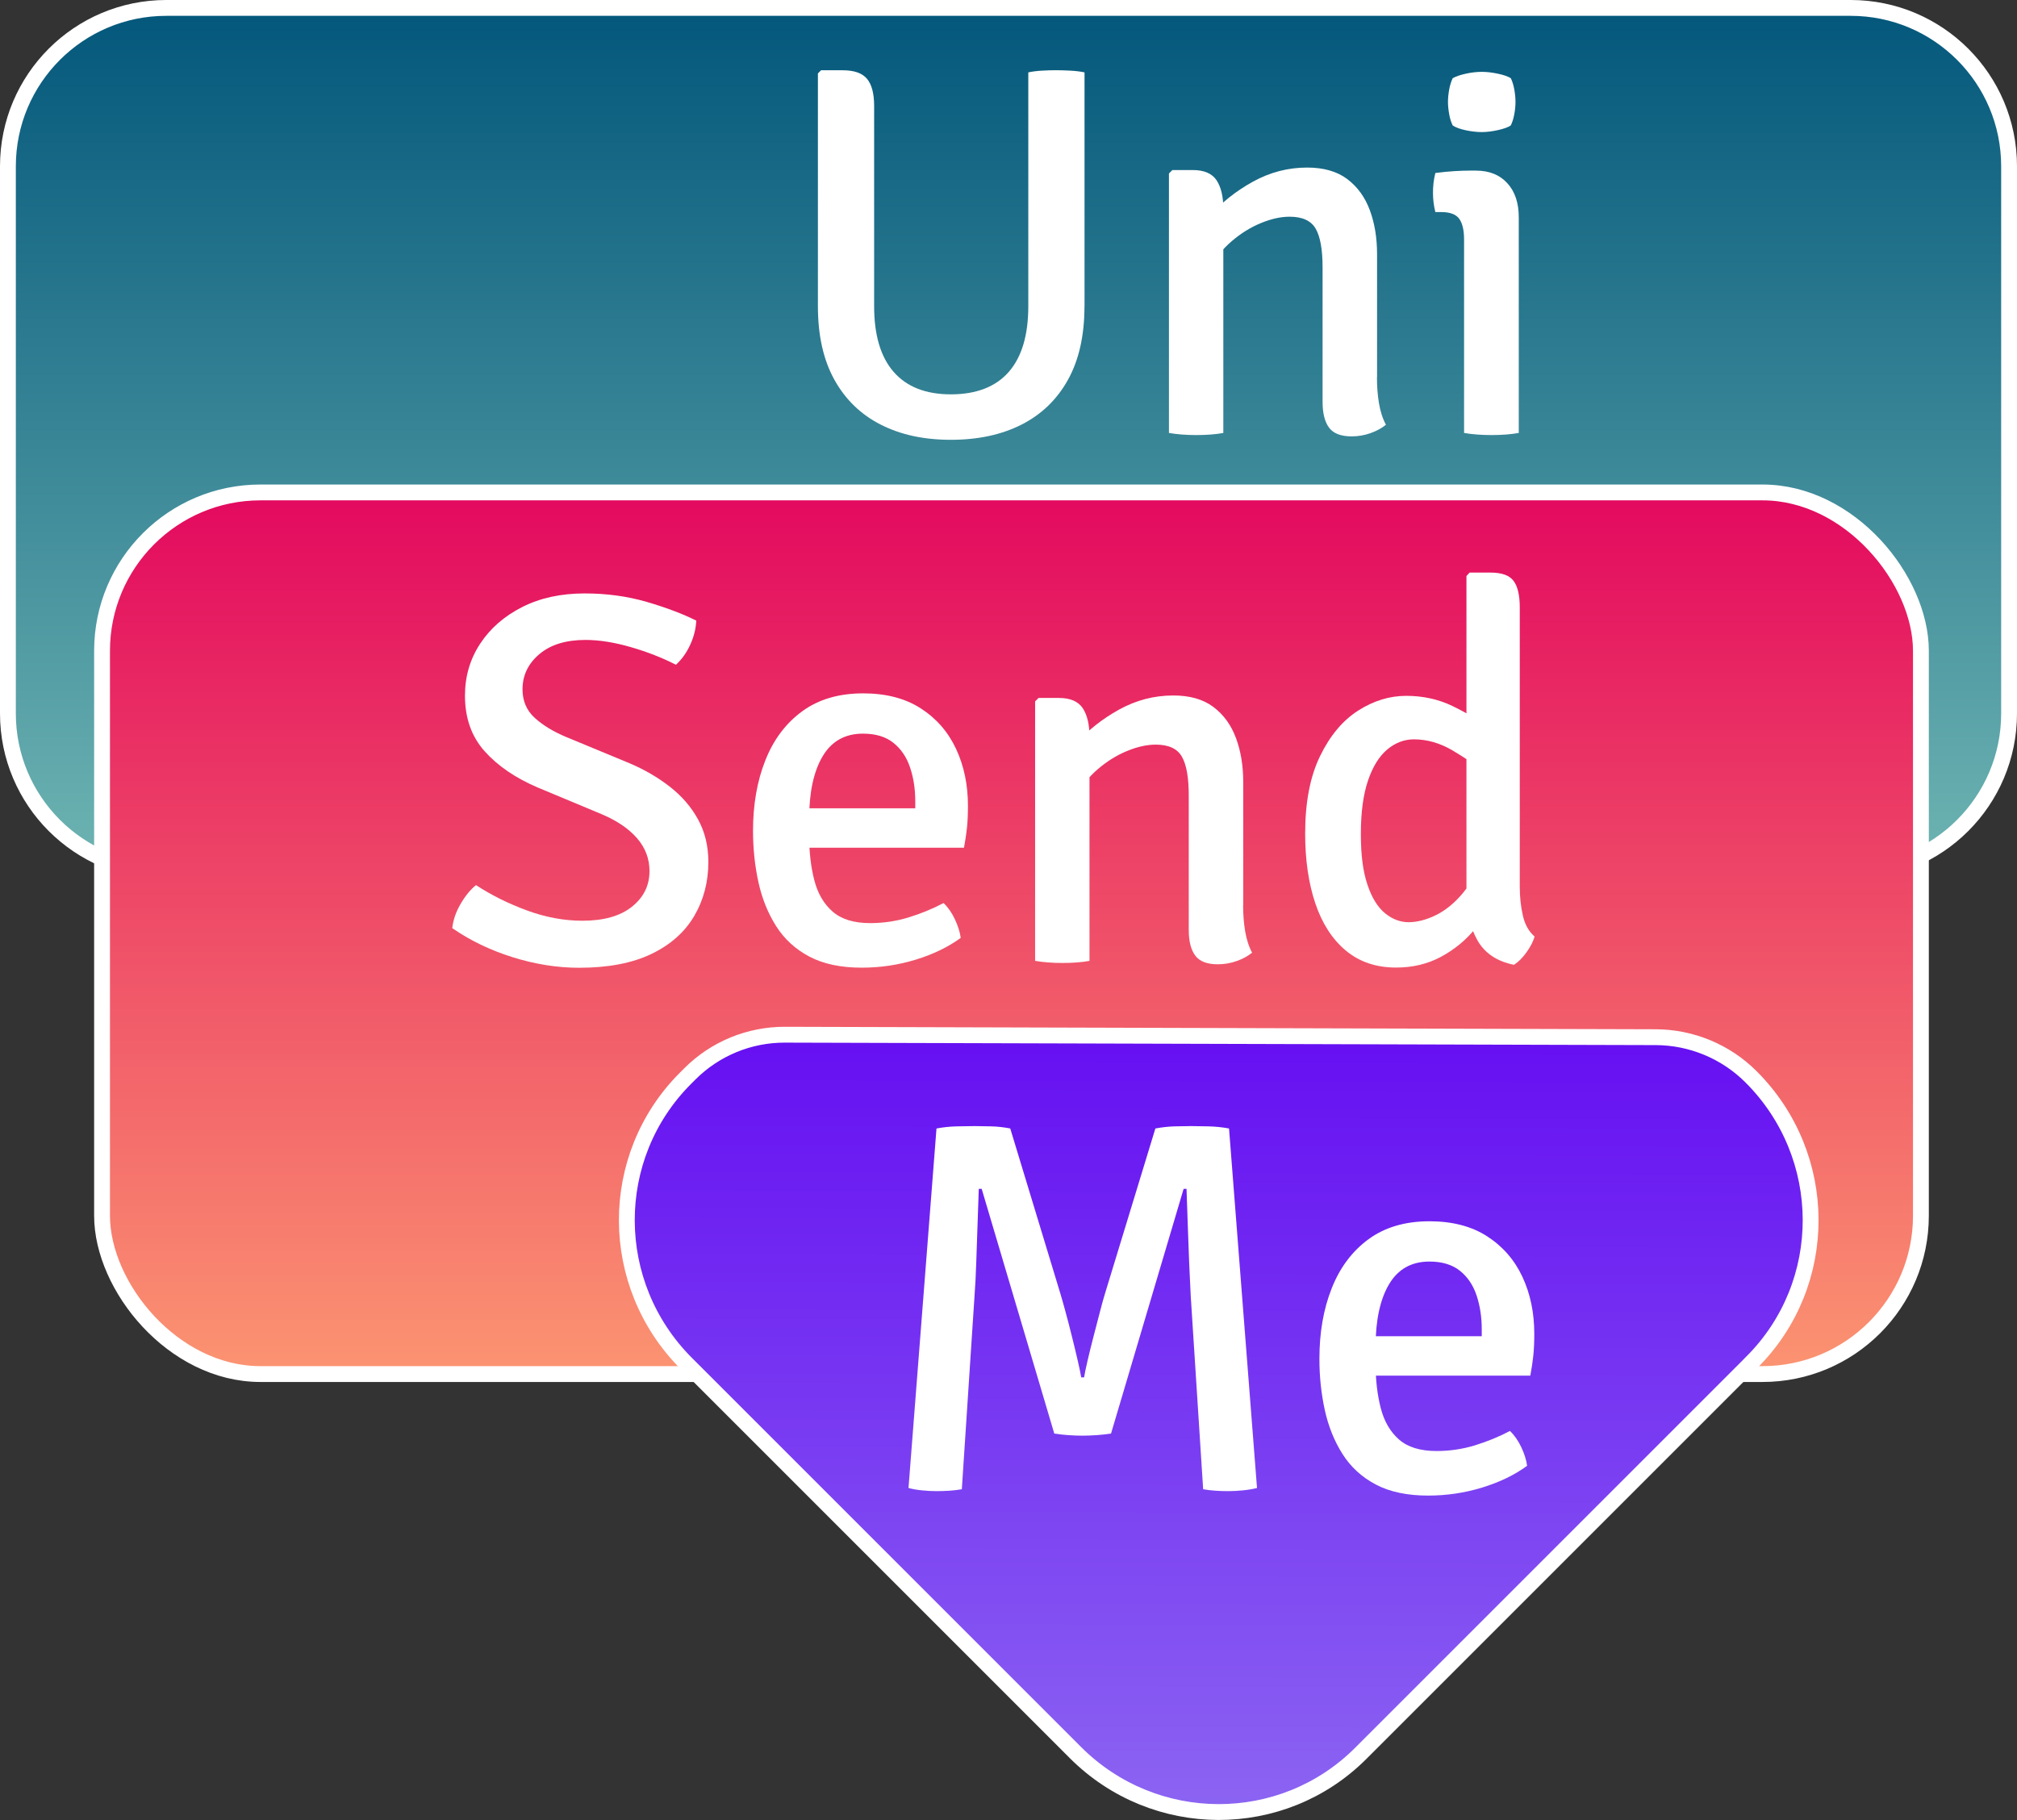
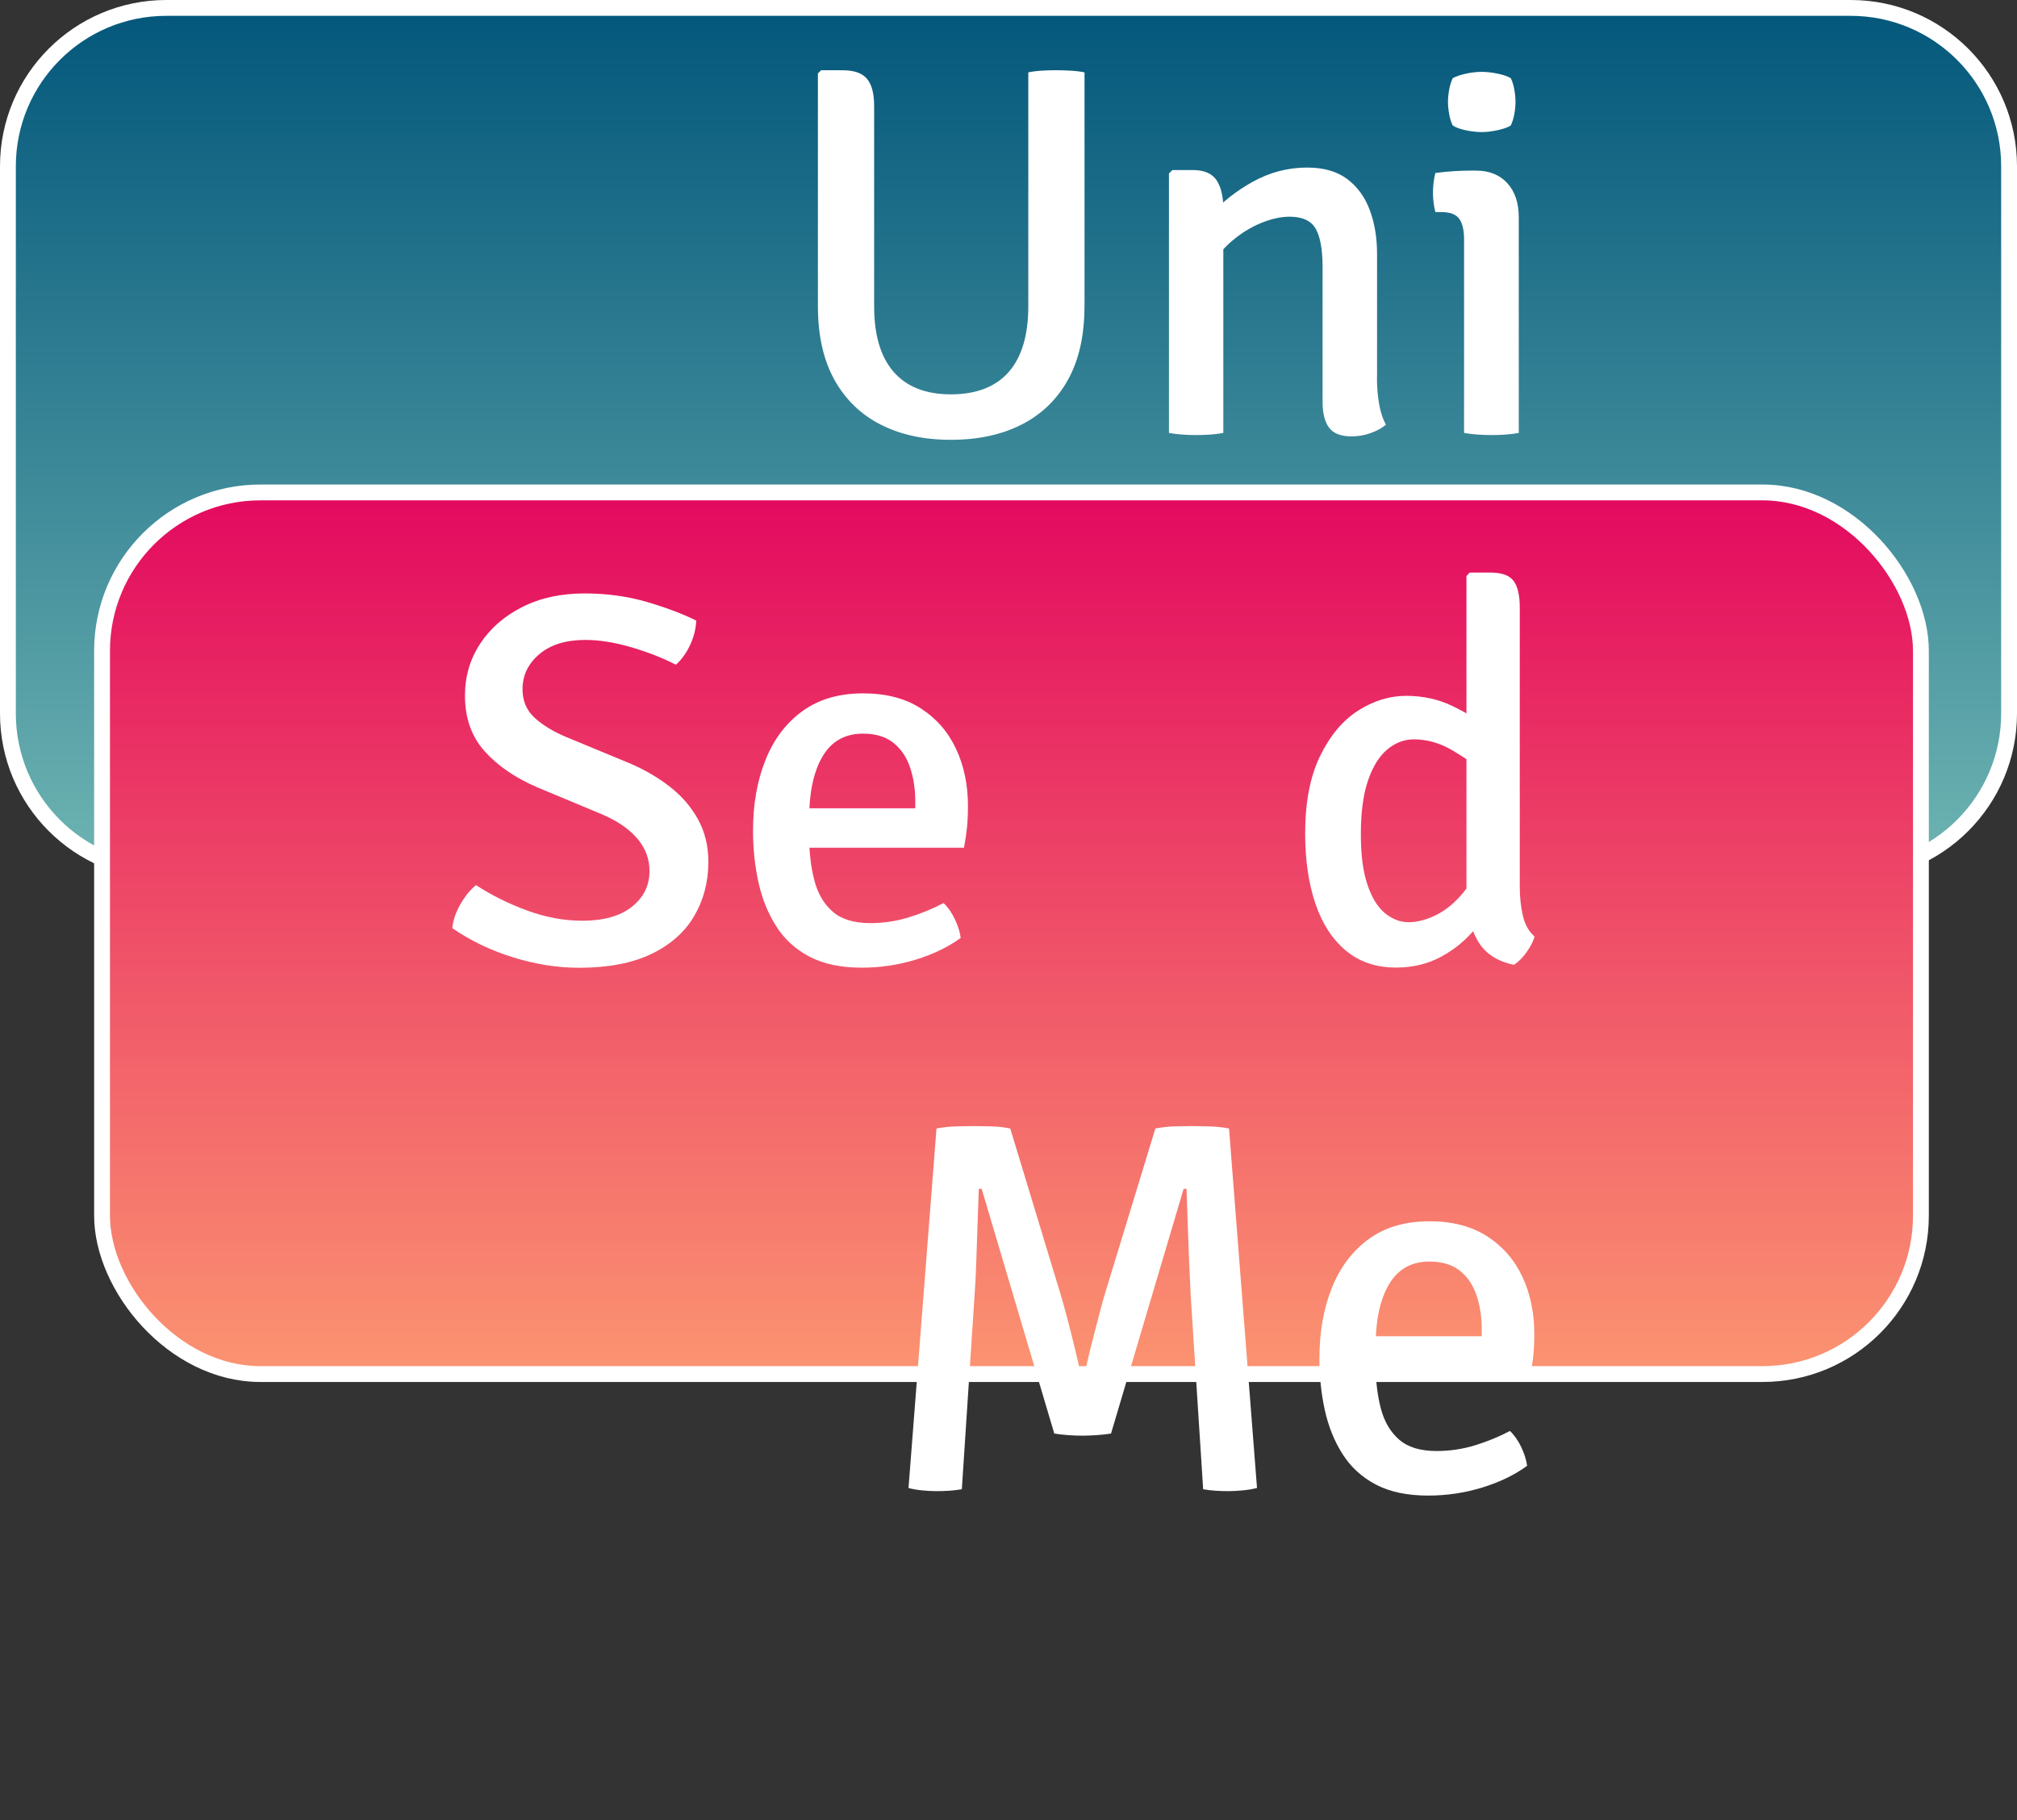
<svg xmlns="http://www.w3.org/2000/svg" id="_Слой_2" data-name=" Слой 2" viewBox="0 0 382.04 344.75">
  <rect x="0" y="0" width="382.04" height="344.75" fill="#333333" stroke="none" />
  <defs>
    <style> .cls-1 { fill: #fff; } .cls-2 { fill: url(#_gradient_3); } .cls-2, .cls-3, .cls-4 { stroke: #fff; stroke-miterlimit: 10; stroke-width: 3px; } .cls-3 { fill: url(#_gradient_2); } .cls-4 { fill: url(#_gradient); } .cls-5 { isolation: isolate; } </style>
    <linearGradient id="_gradient" data-name="gradient" x1="191.02" y1="178.38" x2="191.02" y2="342.02" gradientTransform="translate(0 343.52) scale(1 -1)" gradientUnits="userSpaceOnUse">
      <stop offset="0" stop-color="#6eb4b2" />
      <stop offset="1" stop-color="#03577b" />
    </linearGradient>
    <linearGradient id="_gradient_2" data-name="gradient 2" x1="191.58" y1="83.24" x2="191.58" y2="250.24" gradientTransform="translate(0 343.52) scale(1 -1)" gradientUnits="userSpaceOnUse">
      <stop offset="0" stop-color="#fb9471" />
      <stop offset="1" stop-color="#e3095f" />
    </linearGradient>
    <linearGradient id="_gradient_3" data-name="gradient 3" x1="227.74" y1="5.86" x2="227.74" y2="149.18" gradientTransform="translate(-3.46 350.14) rotate(.14) scale(1.03 -1.03) skewX(-.27)" gradientUnits="userSpaceOnUse">
      <stop offset="0" stop-color="#8c65f2" />
      <stop offset="1" stop-color="#6610f2" />
    </linearGradient>
  </defs>
  <g id="_Слой_1-2" data-name=" Слой 1-2">
    <g id="white">
      <g id="nunito">
        <g id="nunito-2">
          <path class="cls-4" d="m350.54,165.14H31.5c-16.57,0-30-13.43-30-30V31.5C1.5,14.93,14.93,1.5,31.5,1.5h319.04c16.57,0,30,13.43,30,30v103.64c0,16.57-13.43,30-30,30Z" />
          <rect class="cls-3" x="19.33" y="93.28" width="344.51" height="167" rx="30" ry="30" />
-           <path class="cls-2" d="m331.83,258.04l-74.09,74.09c-14.88,14.88-39.08,14.81-54.04-.15l-73.7-73.7c-14.97-14.97-15.04-39.16-.15-54.04l.82-.82c4.77-4.77,11.24-7.44,18-7.42l164.95.47c6.77.02,13.26,2.72,18.06,7.52h0c14.97,14.97,15.04,39.16.15,54.04h0Z" />
        </g>
      </g>
      <g class="cls-5">
        <g class="cls-5">
          <path class="cls-1" d="m205.41,58.01c0,5.53-1.04,10.17-3.12,13.92-2.08,3.75-5.02,6.58-8.8,8.5-3.78,1.92-8.24,2.88-13.38,2.88s-9.53-.96-13.3-2.88c-3.77-1.92-6.69-4.75-8.77-8.5-2.08-3.75-3.12-8.39-3.12-13.92V13.91l.6-.6h4.1c2.17,0,3.7.54,4.6,1.62.9,1.08,1.35,2.79,1.35,5.12v37.95c0,5.47,1.23,9.62,3.7,12.45s6.08,4.25,10.85,4.25,8.48-1.42,10.95-4.25c2.47-2.83,3.7-6.98,3.7-12.45V13.71c.8-.17,1.67-.28,2.6-.33.93-.05,1.8-.08,2.6-.08s1.71.03,2.73.08c1.02.05,1.92.16,2.72.33v44.3Z" />
          <path class="cls-1" d="m225.91,32.21c2.17,0,3.67.65,4.53,1.95.85,1.3,1.27,3.1,1.27,5.4v42.45c-.67.13-1.45.23-2.35.3-.9.07-1.82.1-2.75.1s-1.85-.03-2.75-.1c-.9-.07-1.72-.17-2.45-.3v-49.15l.65-.65h3.85Zm34.9,39.25c0,1.73.12,3.38.38,4.92s.69,2.91,1.32,4.08c-.77.63-1.73,1.16-2.9,1.58-1.17.42-2.37.62-3.6.62-2.03,0-3.46-.55-4.27-1.65-.82-1.1-1.23-2.73-1.23-4.9v-25.45c0-3.37-.43-5.81-1.3-7.33-.87-1.52-2.52-2.28-4.95-2.28-1.67,0-3.47.4-5.42,1.2s-3.79,1.94-5.52,3.42c-1.73,1.48-3.13,3.21-4.2,5.17v-9.9c2.23-2.57,4.97-4.74,8.2-6.53,3.23-1.78,6.65-2.67,10.25-2.67,3.13,0,5.67.72,7.6,2.17,1.93,1.45,3.36,3.41,4.28,5.88.92,2.47,1.38,5.25,1.38,8.35v23.3Z" />
          <path class="cls-1" d="m287.66,82.01c-.7.13-1.5.23-2.4.3-.9.07-1.82.1-2.75.1s-1.85-.03-2.75-.1c-.9-.07-1.72-.17-2.45-.3v-36.65c0-1.77-.31-3.07-.92-3.92-.62-.85-1.76-1.27-3.42-1.27h-1.1c-.3-1.2-.45-2.42-.45-3.65,0-.6.03-1.21.1-1.83.07-.62.18-1.26.35-1.92,1.27-.17,2.46-.28,3.57-.35s2.04-.1,2.78-.1h1.35c2.5,0,4.48.79,5.93,2.38,1.45,1.58,2.17,3.74,2.17,6.48v40.85Zm-13.4-62.7c0-.73.08-1.52.23-2.35.15-.83.38-1.55.67-2.15.6-.33,1.42-.62,2.47-.85s2.06-.35,3.03-.35,1.95.12,3.05.35,1.92.52,2.45.85c.3.6.52,1.33.67,2.17.15.85.22,1.62.22,2.33s-.07,1.47-.22,2.3c-.15.83-.38,1.55-.67,2.15-.47.33-1.27.62-2.4.88-1.13.25-2.17.38-3.1.38s-1.98-.12-3.05-.35c-1.07-.23-1.88-.53-2.45-.9-.3-.6-.53-1.32-.67-2.15-.15-.83-.23-1.6-.23-2.3Z" />
        </g>
        <g class="cls-5">
          <path class="cls-1" d="m85.66,175.81c.17-1.53.69-3.06,1.58-4.58.88-1.52,1.86-2.71,2.92-3.57,2.9,1.9,6.12,3.5,9.65,4.8,3.53,1.3,7.03,1.95,10.5,1.95,4.03,0,7.16-.88,9.38-2.65,2.22-1.77,3.33-4.02,3.33-6.75,0-2.33-.78-4.41-2.35-6.22-1.57-1.82-3.82-3.34-6.75-4.58l-12.1-5.05c-4.2-1.8-7.54-4.08-10.02-6.85-2.48-2.77-3.73-6.28-3.73-10.55,0-3.63.96-6.91,2.88-9.83,1.92-2.92,4.58-5.23,7.98-6.95,3.4-1.72,7.33-2.57,11.8-2.57,4.17,0,8.08.53,11.75,1.6,3.67,1.07,6.8,2.25,9.4,3.55-.07,1.53-.45,3.06-1.15,4.58-.7,1.52-1.6,2.78-2.7,3.78-2.6-1.33-5.46-2.45-8.58-3.35-3.12-.9-5.98-1.35-8.57-1.35-3.7,0-6.61.9-8.73,2.7-2.12,1.8-3.18,4.02-3.18,6.65,0,2.2.77,4,2.3,5.4,1.53,1.4,3.53,2.62,6,3.65l11.95,4.95c2.83,1.2,5.38,2.68,7.65,4.45,2.27,1.77,4.05,3.83,5.35,6.2,1.3,2.37,1.95,5.05,1.95,8.05,0,3.8-.9,7.22-2.7,10.28-1.8,3.05-4.51,5.44-8.12,7.17-3.62,1.73-8.17,2.6-13.67,2.6-4.13,0-8.33-.67-12.58-2s-8.06-3.17-11.42-5.5Z" />
          <path class="cls-1" d="m149.11,160.61v-7.5h24.25v-1.3c0-2.33-.32-4.47-.98-6.42-.65-1.95-1.7-3.51-3.15-4.67-1.45-1.17-3.38-1.75-5.77-1.75-3.4,0-5.95,1.43-7.65,4.3-1.7,2.87-2.55,6.82-2.55,11.85v3.15c0,3.13.33,5.96.98,8.47.65,2.52,1.81,4.5,3.48,5.95,1.67,1.45,4.03,2.17,7.1,2.17,2.5,0,4.92-.36,7.25-1.07,2.33-.72,4.55-1.62,6.65-2.73.87.83,1.59,1.88,2.17,3.12.58,1.25.94,2.41,1.08,3.48-2.37,1.73-5.21,3.11-8.52,4.12-3.32,1.02-6.73,1.52-10.23,1.52-3.97,0-7.27-.7-9.92-2.1-2.65-1.4-4.75-3.33-6.3-5.78-1.55-2.45-2.67-5.22-3.35-8.33-.68-3.1-1.02-6.33-1.02-9.7,0-4.97.77-9.42,2.33-13.35,1.55-3.93,3.88-7.03,6.98-9.3,3.1-2.27,6.95-3.4,11.55-3.4,4.33,0,7.98.95,10.92,2.85,2.95,1.9,5.18,4.46,6.68,7.67s2.25,6.81,2.25,10.78c0,1.6-.06,2.97-.18,4.12-.12,1.15-.31,2.42-.57,3.82h-33.45Z" />
-           <path class="cls-1" d="m200.56,132.21c2.17,0,3.67.65,4.53,1.95.85,1.3,1.27,3.1,1.27,5.4v42.45c-.67.13-1.45.23-2.35.3-.9.07-1.82.1-2.75.1s-1.85-.03-2.75-.1c-.9-.07-1.72-.17-2.45-.3v-49.15l.65-.65h3.85Zm34.9,39.25c0,1.73.12,3.38.38,4.92s.69,2.91,1.32,4.08c-.77.63-1.73,1.16-2.9,1.58-1.17.42-2.37.62-3.6.62-2.03,0-3.46-.55-4.27-1.65-.82-1.1-1.23-2.73-1.23-4.9v-25.45c0-3.37-.43-5.81-1.3-7.33-.87-1.52-2.52-2.28-4.95-2.28-1.67,0-3.47.4-5.42,1.2s-3.79,1.94-5.52,3.42c-1.73,1.48-3.13,3.21-4.2,5.17v-9.9c2.23-2.57,4.97-4.74,8.2-6.53,3.23-1.78,6.65-2.67,10.25-2.67,3.13,0,5.67.72,7.6,2.17,1.93,1.45,3.36,3.41,4.28,5.88.92,2.47,1.38,5.25,1.38,8.35v23.3Z" />
          <path class="cls-1" d="m247.21,157.91c0-5.93.94-10.83,2.83-14.7,1.88-3.87,4.28-6.73,7.2-8.6,2.92-1.87,5.96-2.8,9.12-2.8s6.13.65,8.8,1.95c2.67,1.3,5.17,2.8,7.5,4.5l-1.15,8.2c-1.93-1.5-4.08-2.94-6.42-4.33-2.35-1.38-4.78-2.08-7.28-2.08-1.83,0-3.52.64-5.05,1.92-1.53,1.28-2.75,3.25-3.65,5.9-.9,2.65-1.35,6.03-1.35,10.12s.42,7.13,1.25,9.6c.83,2.47,1.94,4.27,3.33,5.4,1.38,1.13,2.88,1.7,4.47,1.7s3.42-.46,5.25-1.38,3.53-2.33,5.1-4.23c1.57-1.9,2.78-4.33,3.65-7.3l2.1,7.65c-.63,2.23-1.82,4.42-3.55,6.55-1.73,2.13-3.87,3.88-6.4,5.25-2.53,1.37-5.38,2.05-8.55,2.05-3.77,0-6.93-1.08-9.5-3.22-2.57-2.15-4.49-5.13-5.78-8.95-1.28-3.82-1.92-8.22-1.92-13.22Zm40.65,10.05c0,1.93.19,3.75.58,5.45.38,1.7,1.12,3.03,2.23,4-.27.93-.78,1.92-1.53,2.97s-1.54,1.84-2.38,2.38c-3.27-.67-5.58-2.23-6.95-4.7-1.37-2.47-2.05-5.3-2.05-8.5v-60.45l.6-.65h3.95c2.13,0,3.59.52,4.38,1.58.78,1.05,1.17,2.72,1.17,5.02v52.9Z" />
        </g>
        <g class="cls-5">
          <path class="cls-1" d="m177.41,213.76c1.2-.23,2.49-.37,3.88-.4,1.38-.03,2.49-.05,3.32-.05s1.91.02,3.12.05c1.22.03,2.43.17,3.62.4l9.5,31.3c.23.77.55,1.88.95,3.35.4,1.47.81,3.03,1.22,4.7.42,1.67.79,3.22,1.12,4.65.33,1.43.55,2.48.65,3.15h.55c.1-.67.32-1.72.65-3.15.33-1.43.72-2.98,1.15-4.65.43-1.67.84-3.23,1.22-4.7s.69-2.58.93-3.35l9.55-31.3c1.27-.23,2.49-.37,3.67-.4,1.18-.03,2.21-.05,3.08-.05s1.92.02,3.27.05c1.35.03,2.66.17,3.93.4l5.3,68.1c-.77.2-1.65.35-2.65.45-1,.1-1.93.15-2.8.15s-1.63-.03-2.4-.08-1.55-.14-2.35-.28l-2.35-36.55c-.1-1.83-.2-3.95-.3-6.35-.1-2.4-.19-4.84-.27-7.33-.08-2.48-.16-4.71-.23-6.67h-.55l-13.75,46.35c-.8.13-1.7.23-2.7.3-1,.07-1.92.1-2.75.1-.77,0-1.65-.03-2.65-.1-1-.07-1.88-.17-2.65-.3l-13.75-46.35h-.55c-.07,1.97-.14,4.19-.23,6.67-.08,2.48-.17,4.92-.25,7.33-.08,2.4-.19,4.52-.33,6.35l-2.4,36.55c-.77.13-1.55.23-2.35.28-.8.05-1.62.08-2.45.08s-1.79-.05-2.78-.15c-.98-.1-1.82-.25-2.52-.45l5.3-68.1Z" />
          <path class="cls-1" d="m256.41,260.61v-7.5h24.25v-1.3c0-2.33-.33-4.47-.98-6.42-.65-1.95-1.7-3.51-3.15-4.67s-3.38-1.75-5.78-1.75c-3.4,0-5.95,1.43-7.65,4.3-1.7,2.87-2.55,6.82-2.55,11.85v3.15c0,3.13.33,5.96.98,8.47.65,2.52,1.81,4.5,3.47,5.95s4.03,2.17,7.1,2.17c2.5,0,4.92-.36,7.25-1.07,2.33-.72,4.55-1.62,6.65-2.73.87.83,1.59,1.88,2.17,3.12s.94,2.41,1.08,3.48c-2.37,1.73-5.21,3.11-8.52,4.12-3.32,1.02-6.73,1.52-10.23,1.52-3.97,0-7.27-.7-9.92-2.1-2.65-1.4-4.75-3.33-6.3-5.78s-2.67-5.22-3.35-8.33c-.68-3.1-1.02-6.33-1.02-9.7,0-4.97.77-9.42,2.33-13.35,1.55-3.93,3.88-7.03,6.97-9.3,3.1-2.27,6.95-3.4,11.55-3.4,4.33,0,7.98.95,10.92,2.85,2.95,1.9,5.18,4.46,6.68,7.67s2.25,6.81,2.25,10.78c0,1.6-.06,2.97-.18,4.12-.12,1.15-.31,2.42-.57,3.82h-33.45Z" />
        </g>
      </g>
    </g>
  </g>
</svg>